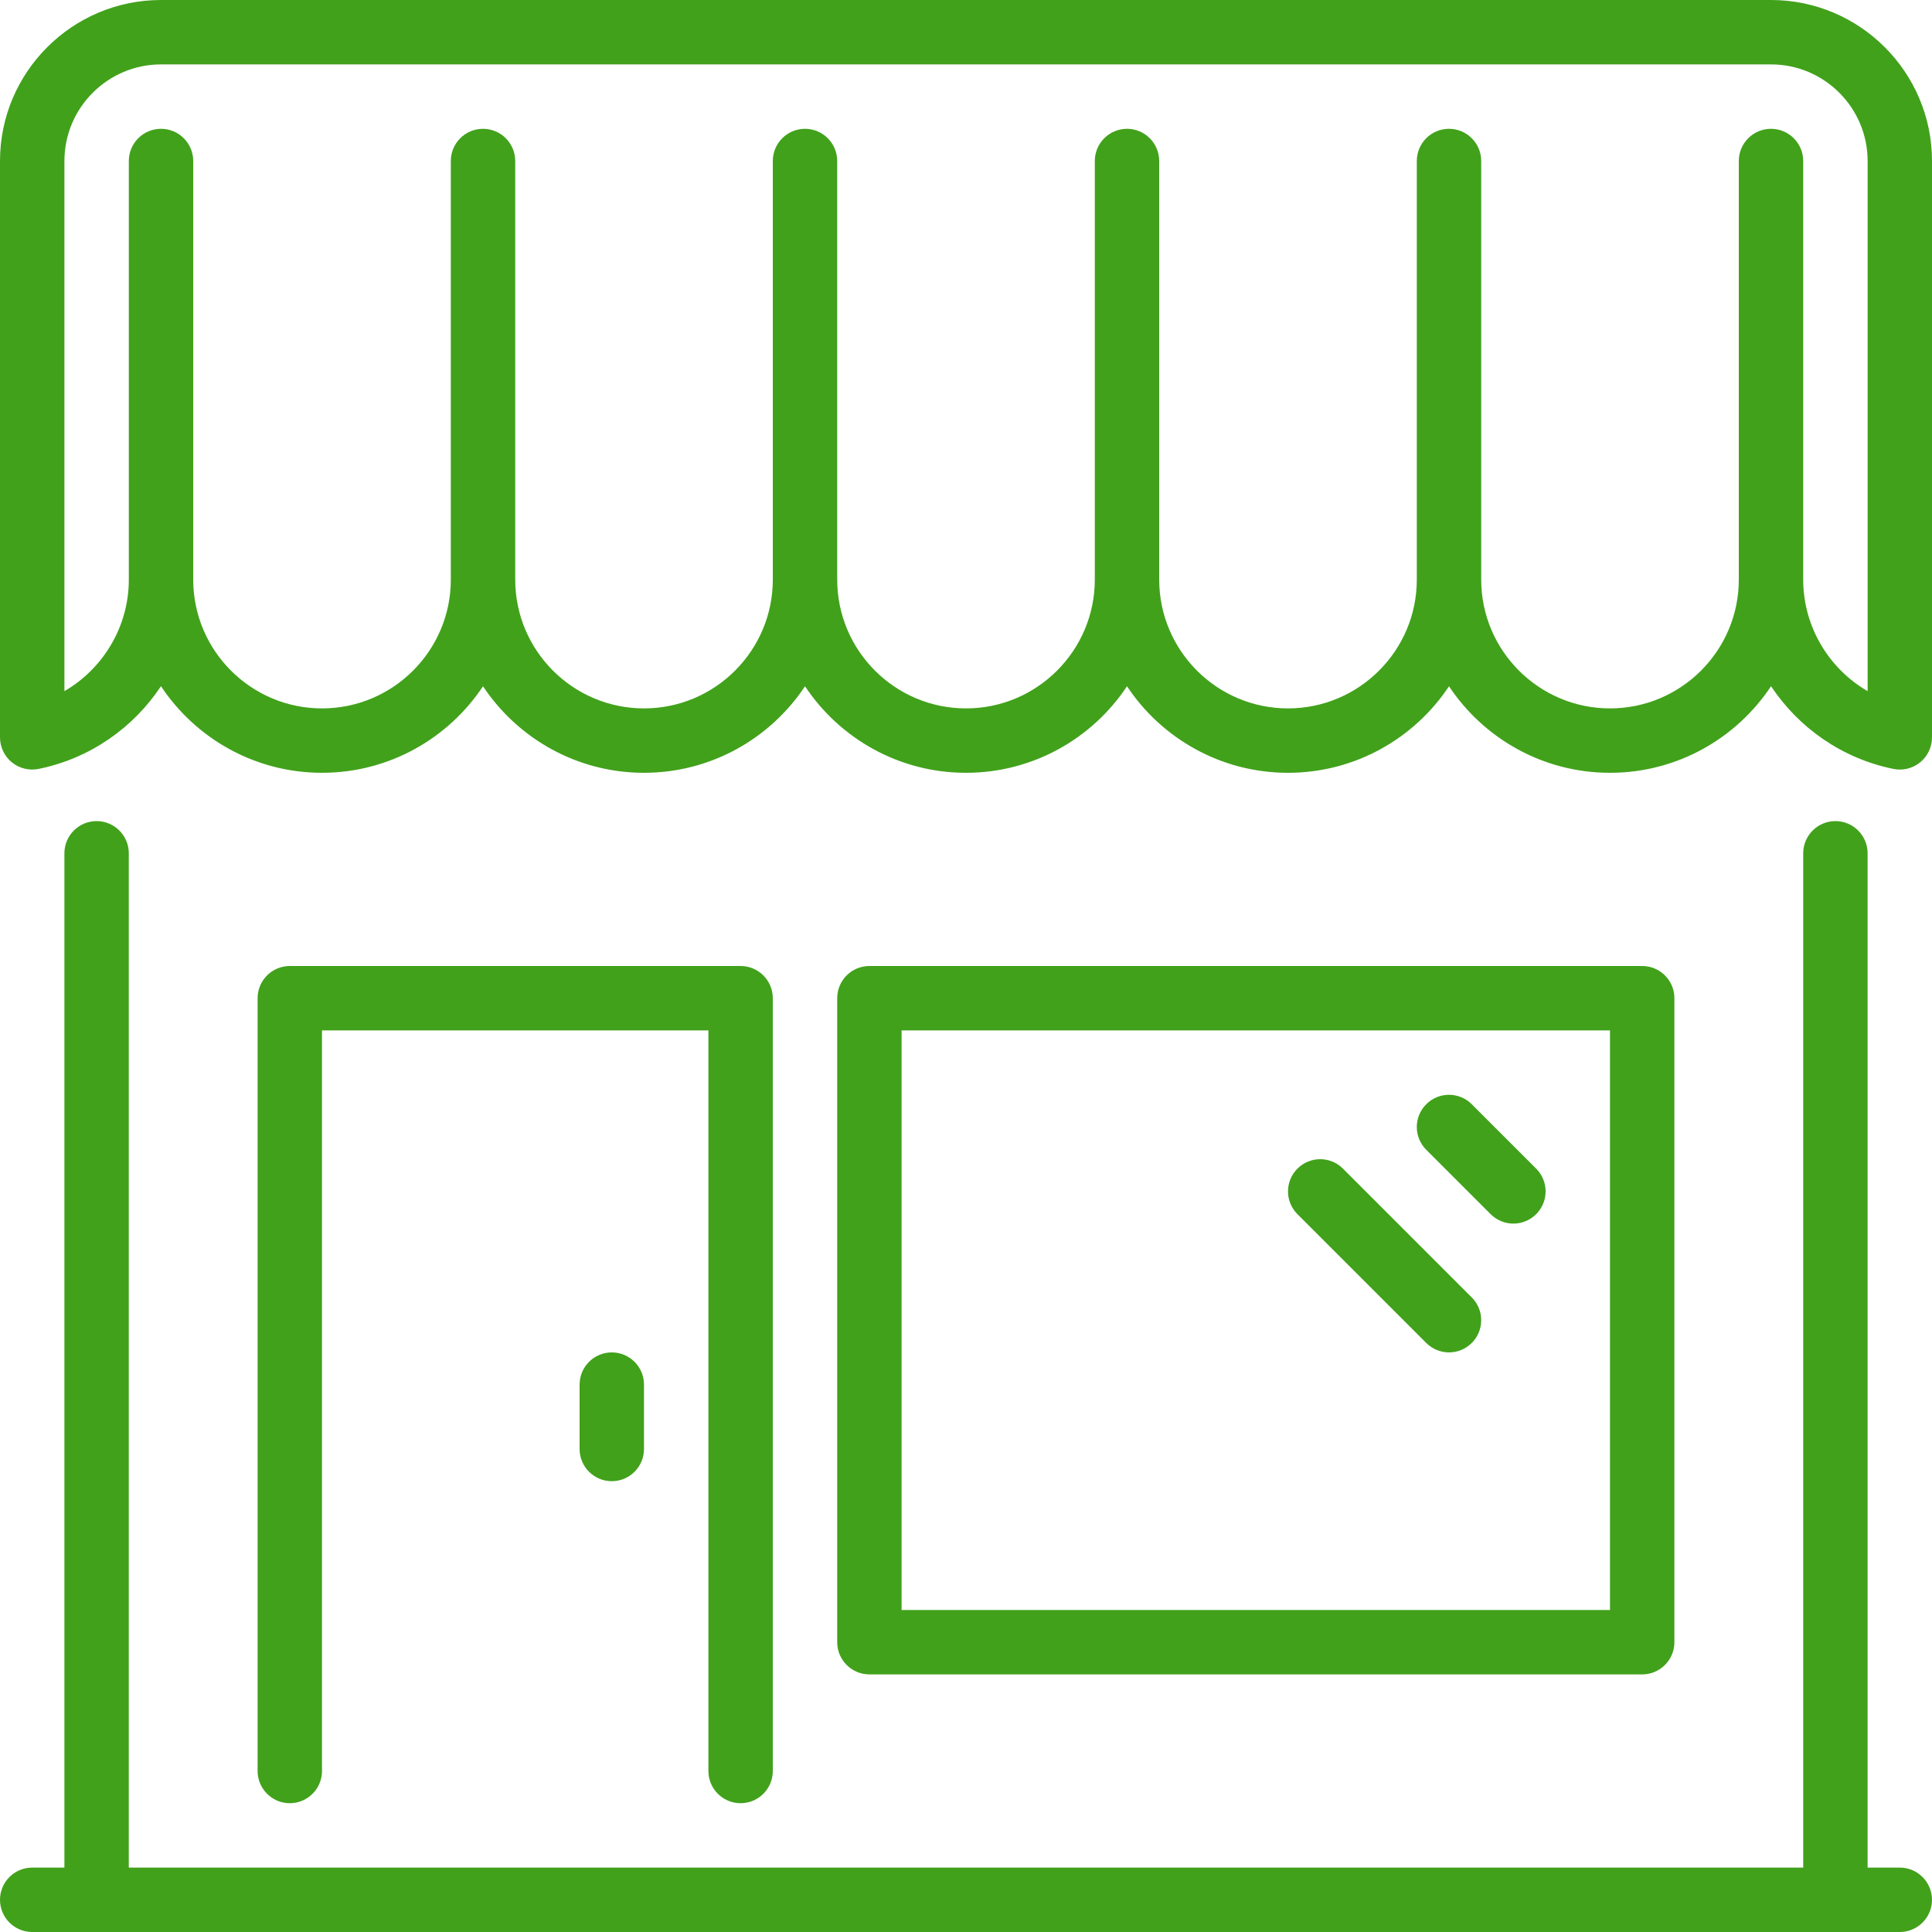
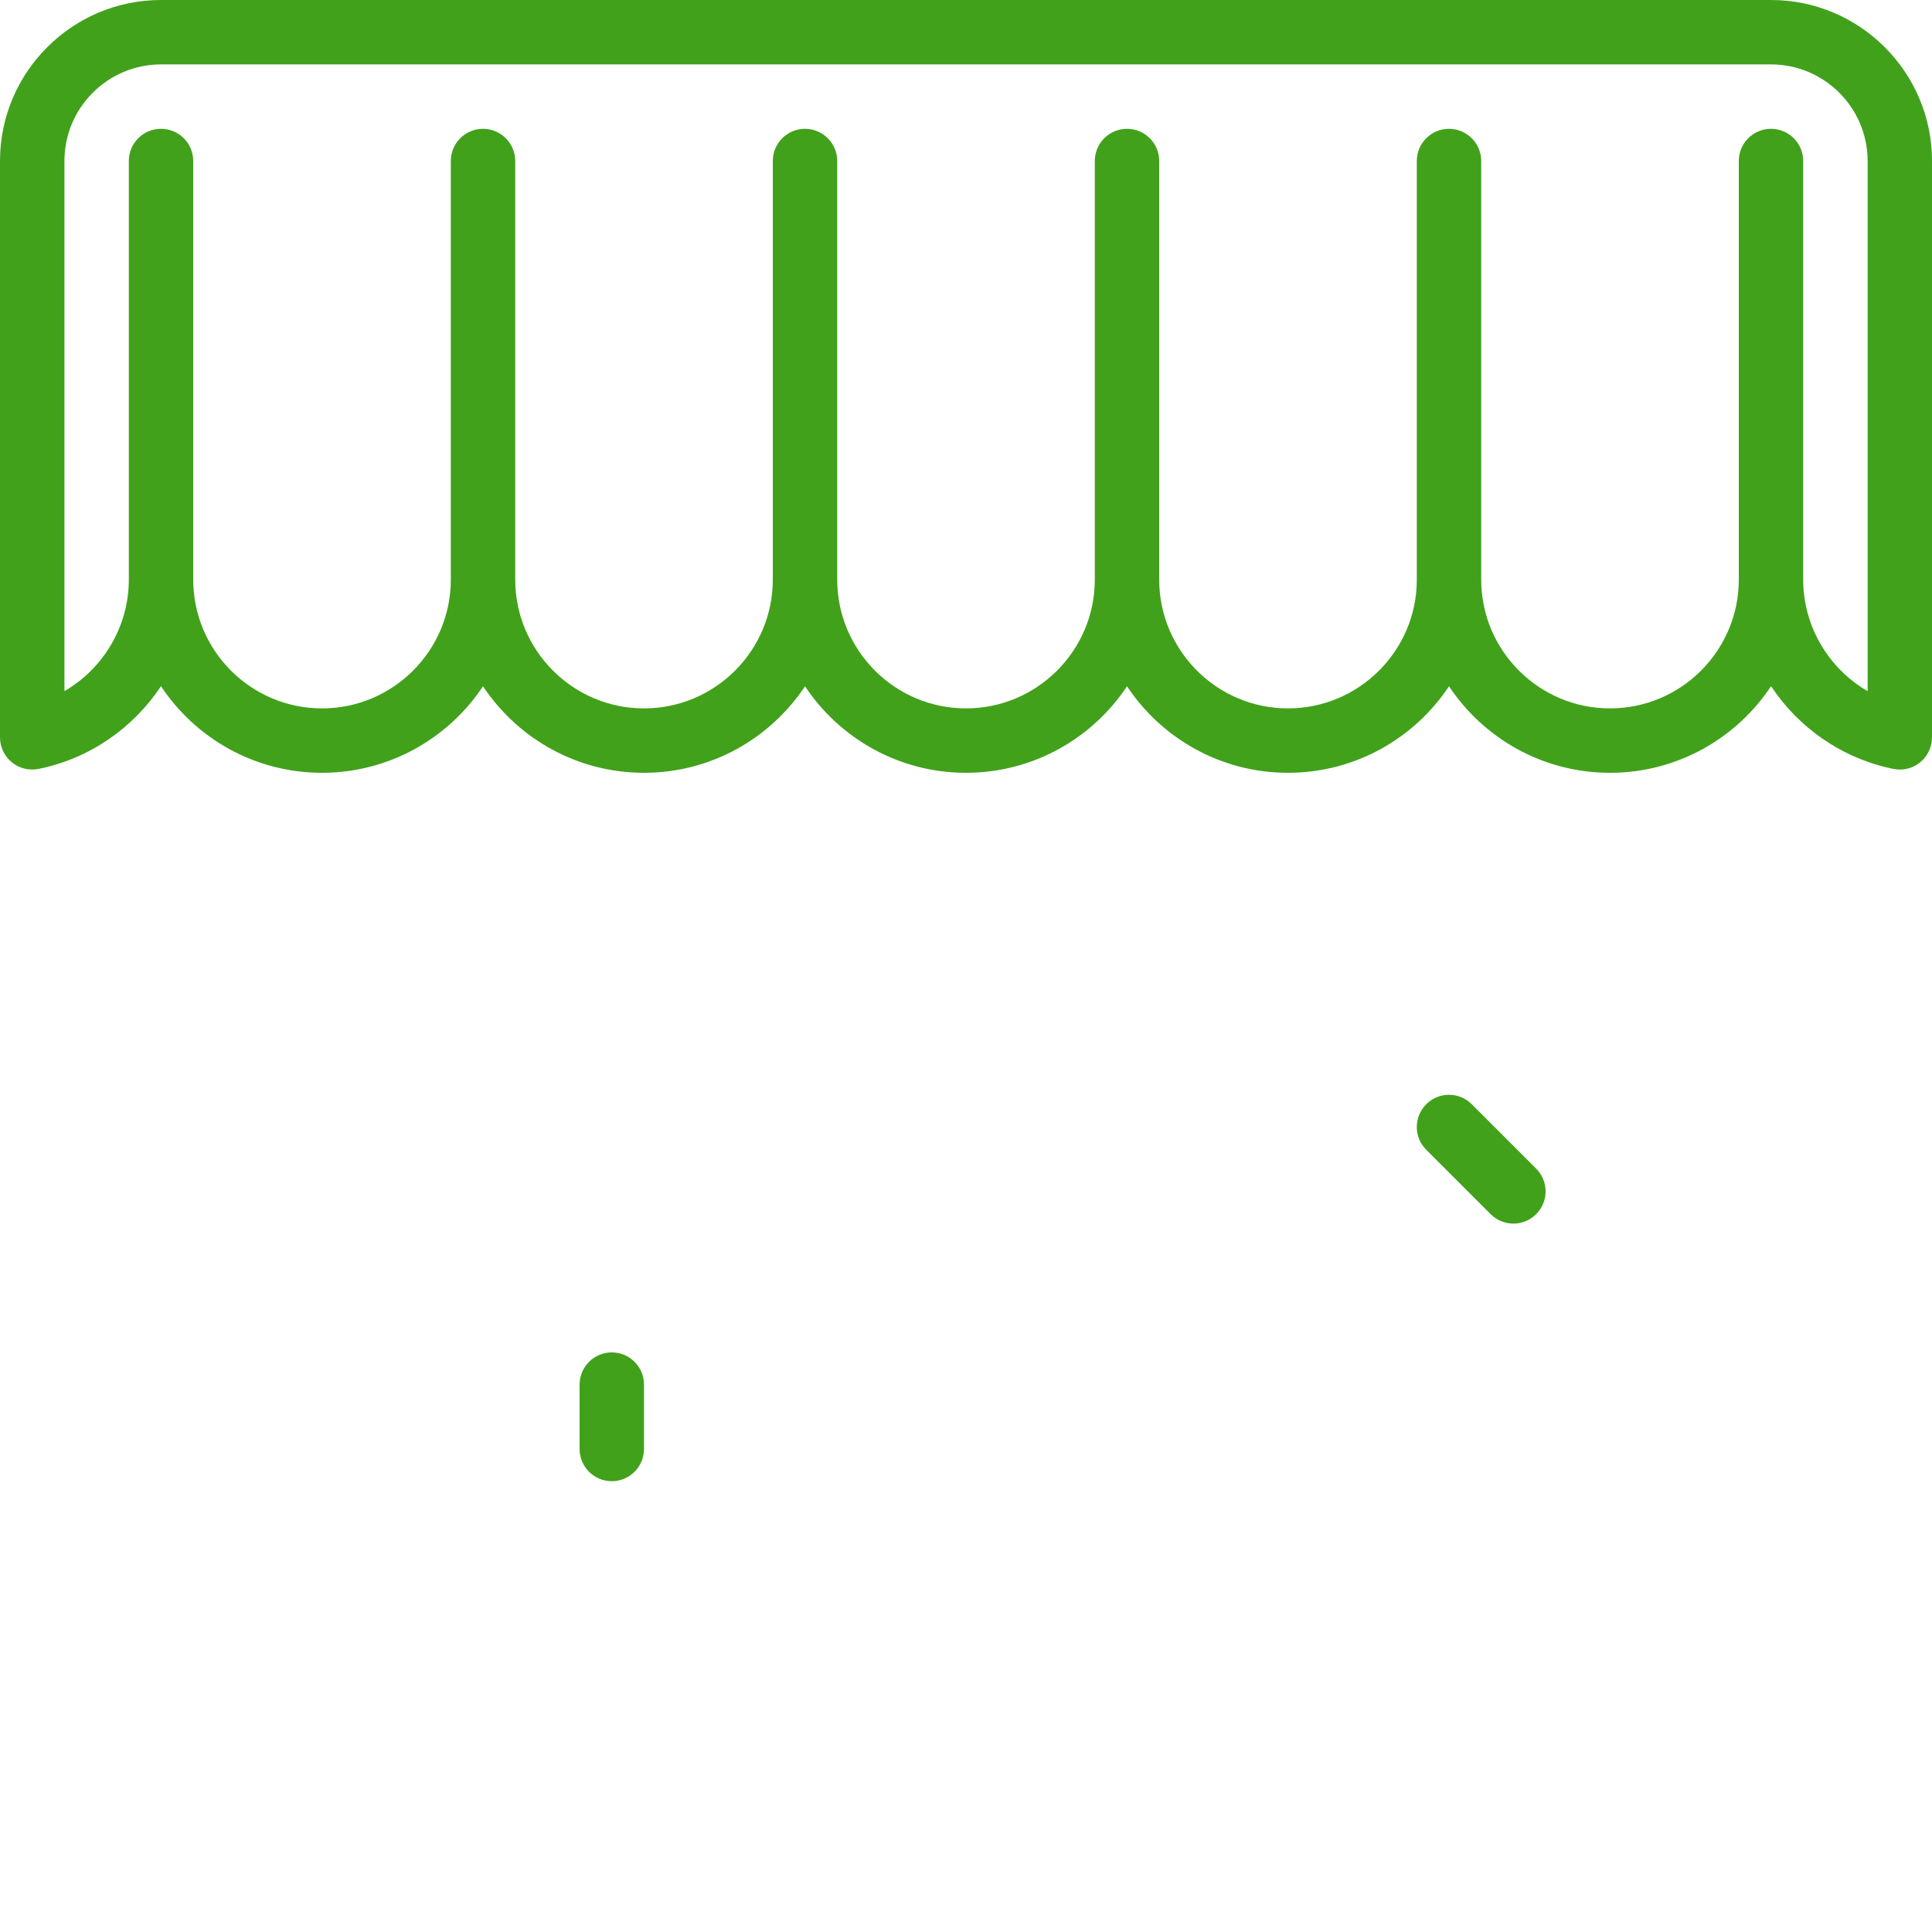
<svg xmlns="http://www.w3.org/2000/svg" version="1.1" id="Layer_1" x="0px" y="0px" viewBox="0 0 512 512" style="enable-background:new 0 0 512 512;" xml:space="preserve">
  <g>
    <g>
      <g>
        <path fill="#41a11b" d="M153.6,366.933V384c0,4.71,3.823,8.533,8.533,8.533c4.71,0,8.533-3.823,8.533-8.533v-17.067     c0-4.71-3.823-8.533-8.533-8.533C157.423,358.4,153.6,362.223,153.6,366.933z" />
-         <path fill="#41a11b" d="M503.467,494.933h-8.533v-268.8c0-4.71-3.823-8.533-8.533-8.533s-8.533,3.823-8.533,8.533v268.8H34.133v-268.8     c0-4.71-3.823-8.533-8.533-8.533c-4.71,0-8.533,3.823-8.533,8.533v268.8H8.533c-4.71,0-8.533,3.823-8.533,8.533     S3.823,512,8.533,512h494.933c4.71,0,8.533-3.823,8.533-8.533S508.177,494.933,503.467,494.933z" />
-         <path fill="#41a11b" d="M196.267,477.867c4.71,0,8.533-3.823,8.533-8.533v-204.8c0-4.71-3.823-8.533-8.533-8.533H76.8     c-4.71,0-8.533,3.823-8.533,8.533v204.8c0,4.71,3.823,8.533,8.533,8.533s8.533-3.823,8.533-8.533V273.067h102.4v196.267     C187.733,474.044,191.556,477.867,196.267,477.867z" />
-         <path fill="#41a11b" d="M355.9,309.7c-3.337-3.336-8.73-3.336-12.066,0c-3.337,3.337-3.337,8.73,0,12.066l34.133,34.133     c1.664,1.664,3.849,2.5,6.033,2.5c2.185,0,4.369-0.836,6.033-2.5c3.337-3.337,3.337-8.73,0-12.066L355.9,309.7z" />
        <path fill="#41a11b" d="M469.333,0H42.667C19.14,0,0,19.14,0,42.667v152.738c0,2.569,1.152,4.992,3.132,6.613c1.98,1.613,4.599,2.261,7.1,1.749     c13.628-2.765,25.114-10.897,32.427-21.914c9.173,13.824,24.883,22.946,42.675,22.946c17.784,0,33.485-9.114,42.667-22.929     c9.182,13.815,24.883,22.929,42.667,22.929s33.485-9.114,42.667-22.929C222.515,195.686,238.217,204.8,256,204.8     c17.784,0,33.485-9.114,42.667-22.929c9.182,13.815,24.883,22.929,42.667,22.929c17.783,0,33.485-9.114,42.667-22.929     c9.182,13.815,24.883,22.929,42.667,22.929c17.792,0,33.502-9.122,42.675-22.946c7.313,11.017,18.799,19.149,32.427,21.914     c2.517,0.521,5.112-0.128,7.1-1.749c1.98-1.621,3.132-4.045,3.132-6.613V42.667C512,19.14,492.86,0,469.333,0z M494.933,183.159     c-10.3-5.973-17.067-17.143-17.067-29.559V42.667c0-4.71-3.823-8.533-8.533-8.533s-8.533,3.823-8.533,8.533V153.6     c0,18.825-15.309,34.133-34.133,34.133s-34.133-15.309-34.133-34.133V42.667c0-4.71-3.823-8.533-8.533-8.533     s-8.533,3.823-8.533,8.533V153.6c0,18.825-15.309,34.133-34.133,34.133c-18.825,0-34.133-15.309-34.133-34.133V42.667     c0-4.71-3.823-8.533-8.533-8.533s-8.533,3.823-8.533,8.533V153.6c0,18.825-15.309,34.133-34.133,34.133     c-18.825,0-34.133-15.309-34.133-34.133V42.667c0-4.71-3.823-8.533-8.533-8.533c-4.71,0-8.533,3.823-8.533,8.533V153.6     c0,18.825-15.309,34.133-34.133,34.133s-34.133-15.309-34.133-34.133V42.667c0-4.71-3.823-8.533-8.533-8.533     s-8.533,3.823-8.533,8.533V153.6c0,18.825-15.309,34.133-34.133,34.133c-18.825,0-34.133-15.309-34.133-34.133V42.667     c0-4.71-3.823-8.533-8.533-8.533c-4.71,0-8.533,3.823-8.533,8.533V153.6c0,12.416-6.767,23.586-17.067,29.559V42.667     c0-14.114,11.486-25.6,25.6-25.6h426.667c14.114,0,25.6,11.486,25.6,25.6V183.159z" />
-         <path fill="#41a11b" d="M435.2,443.733c4.71,0,8.533-3.823,8.533-8.533V264.533c0-4.71-3.823-8.533-8.533-8.533H230.4     c-4.71,0-8.533,3.823-8.533,8.533V435.2c0,4.71,3.823,8.533,8.533,8.533H435.2z M238.933,273.067h187.733v153.6H238.933V273.067z     " />
        <path fill="#41a11b" d="M390.033,292.634c-3.336-3.337-8.73-3.337-12.066,0c-3.336,3.337-3.336,8.73,0,12.066l17.067,17.067     c1.664,1.664,3.849,2.5,6.033,2.5c2.185,0,4.369-0.836,6.033-2.5c3.337-3.337,3.337-8.73,0-12.066L390.033,292.634z" />
      </g>
    </g>
  </g>
  <g>
</g>
  <g>
</g>
  <g>
</g>
  <g>
</g>
  <g>
</g>
  <g>
</g>
  <g>
</g>
  <g>
</g>
  <g>
</g>
  <g>
</g>
  <g>
</g>
  <g>
</g>
  <g>
</g>
  <g>
</g>
  <g>
</g>
</svg>